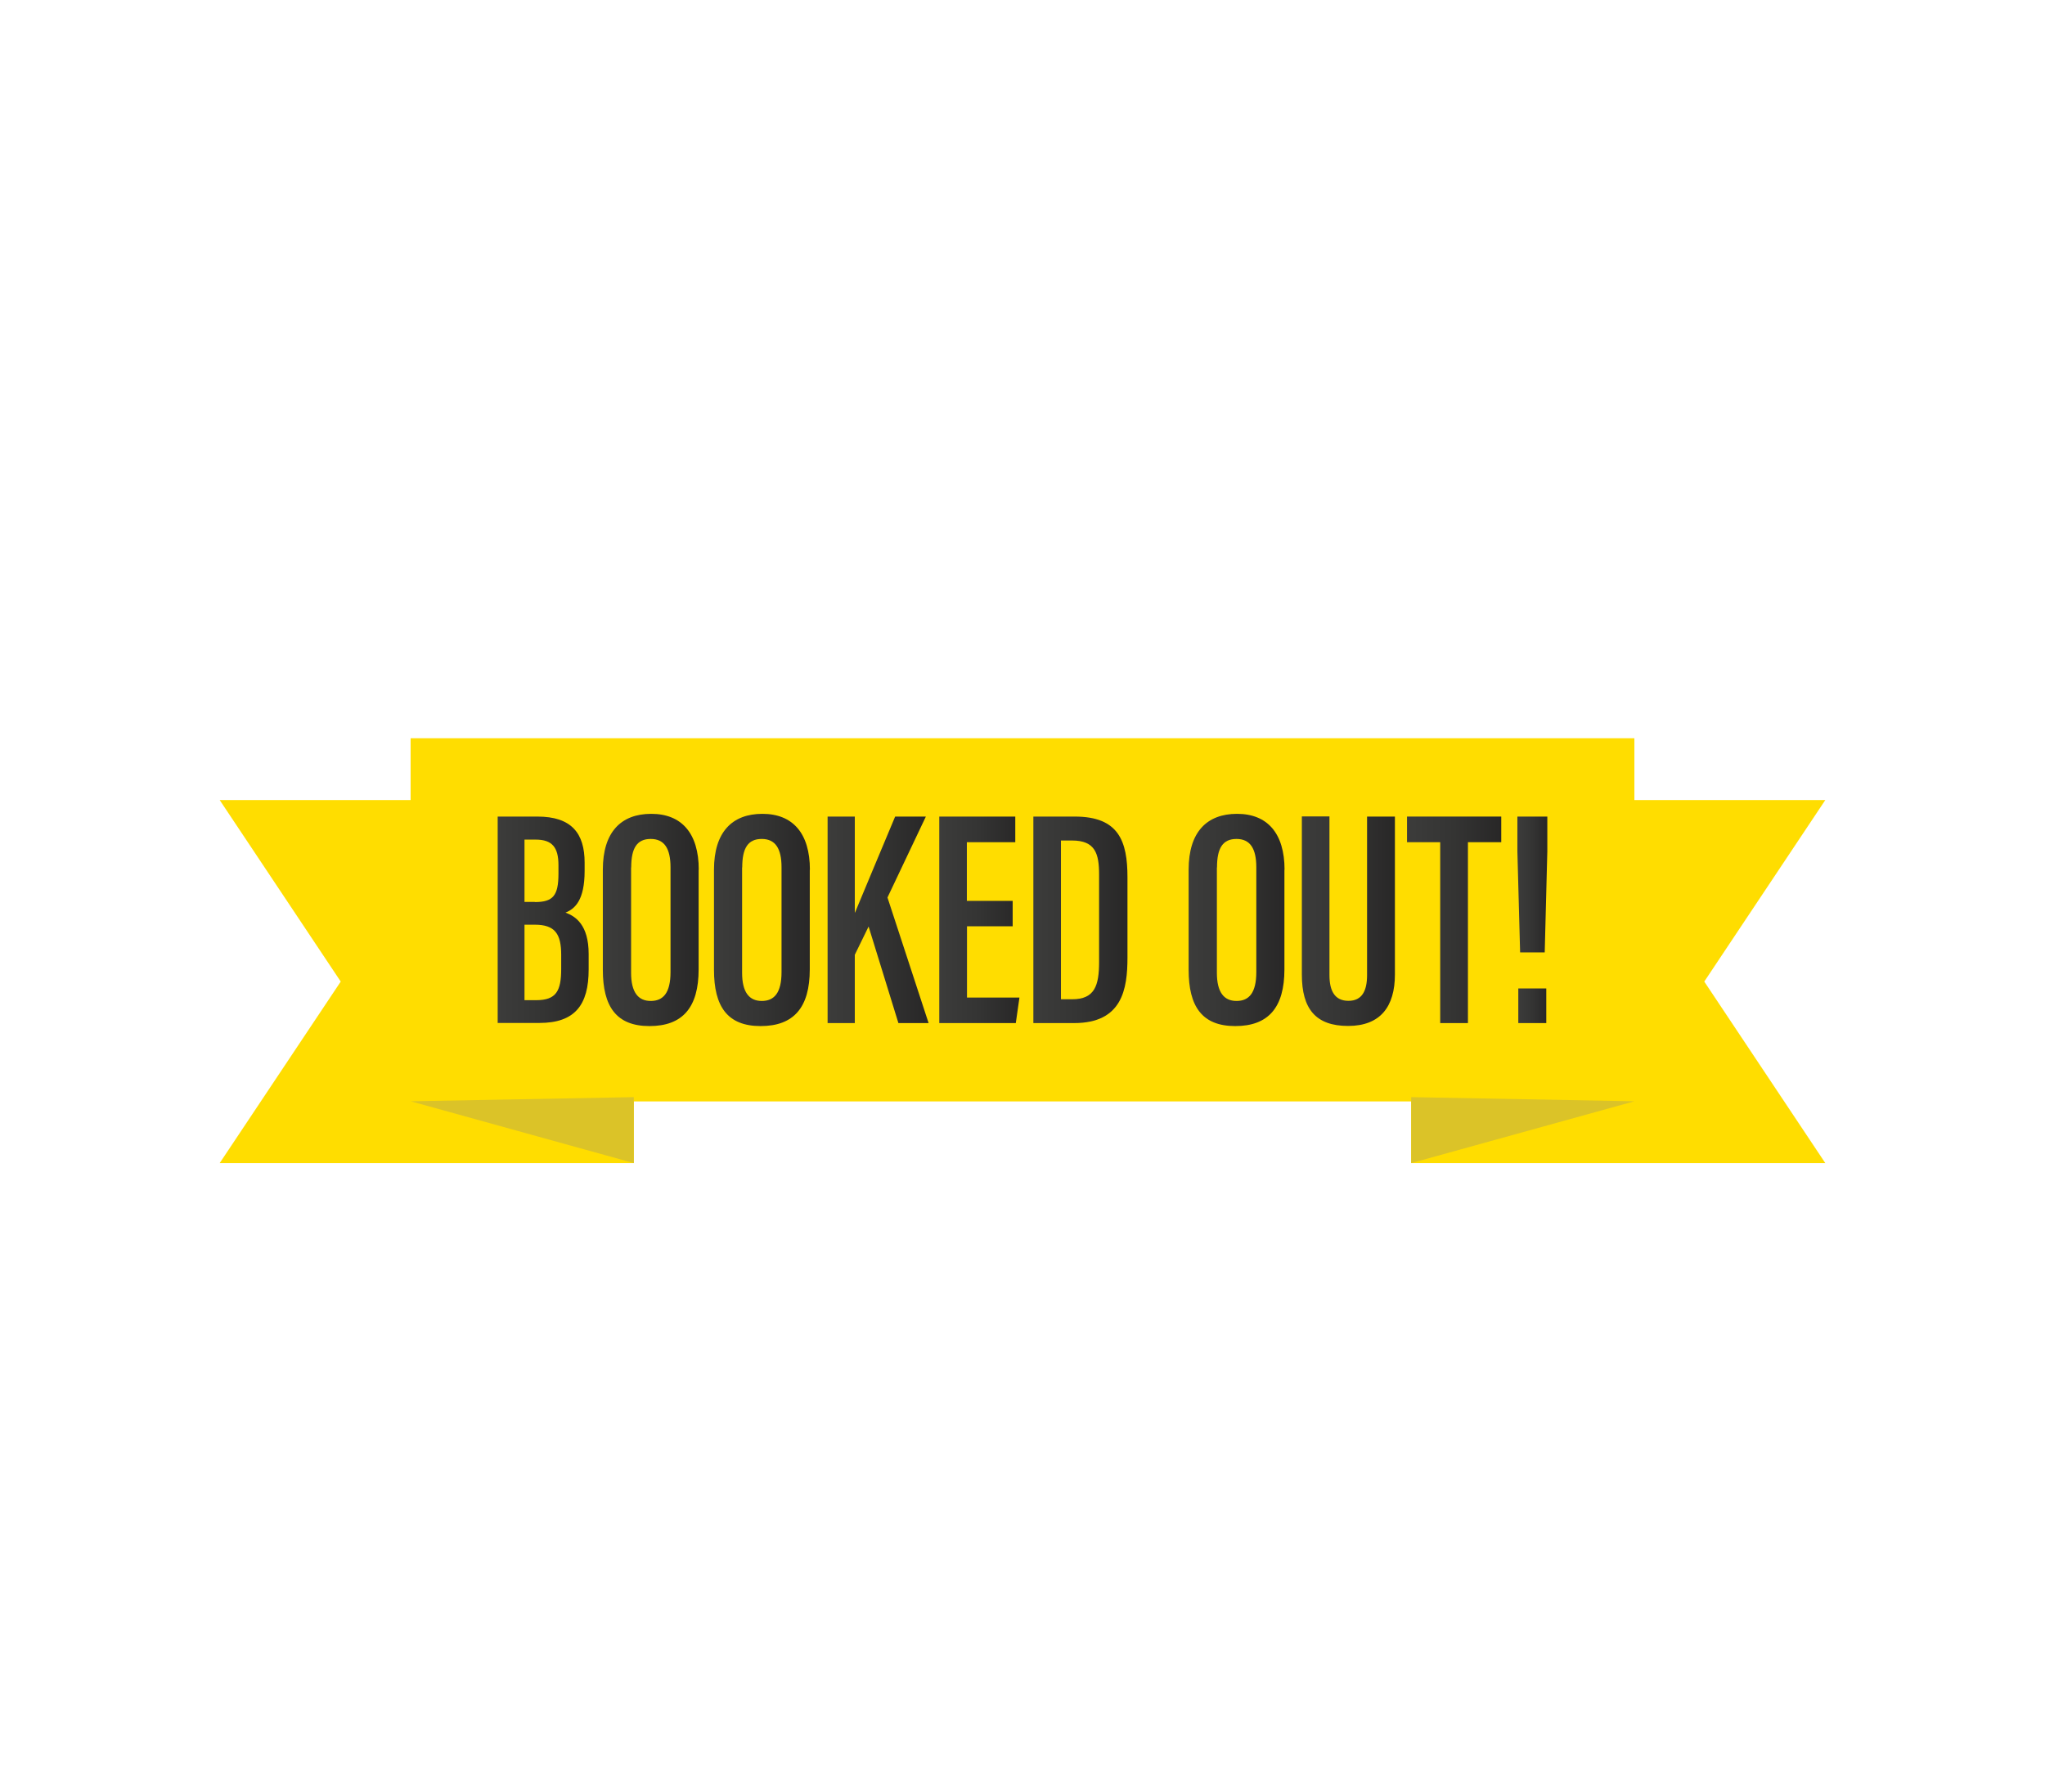
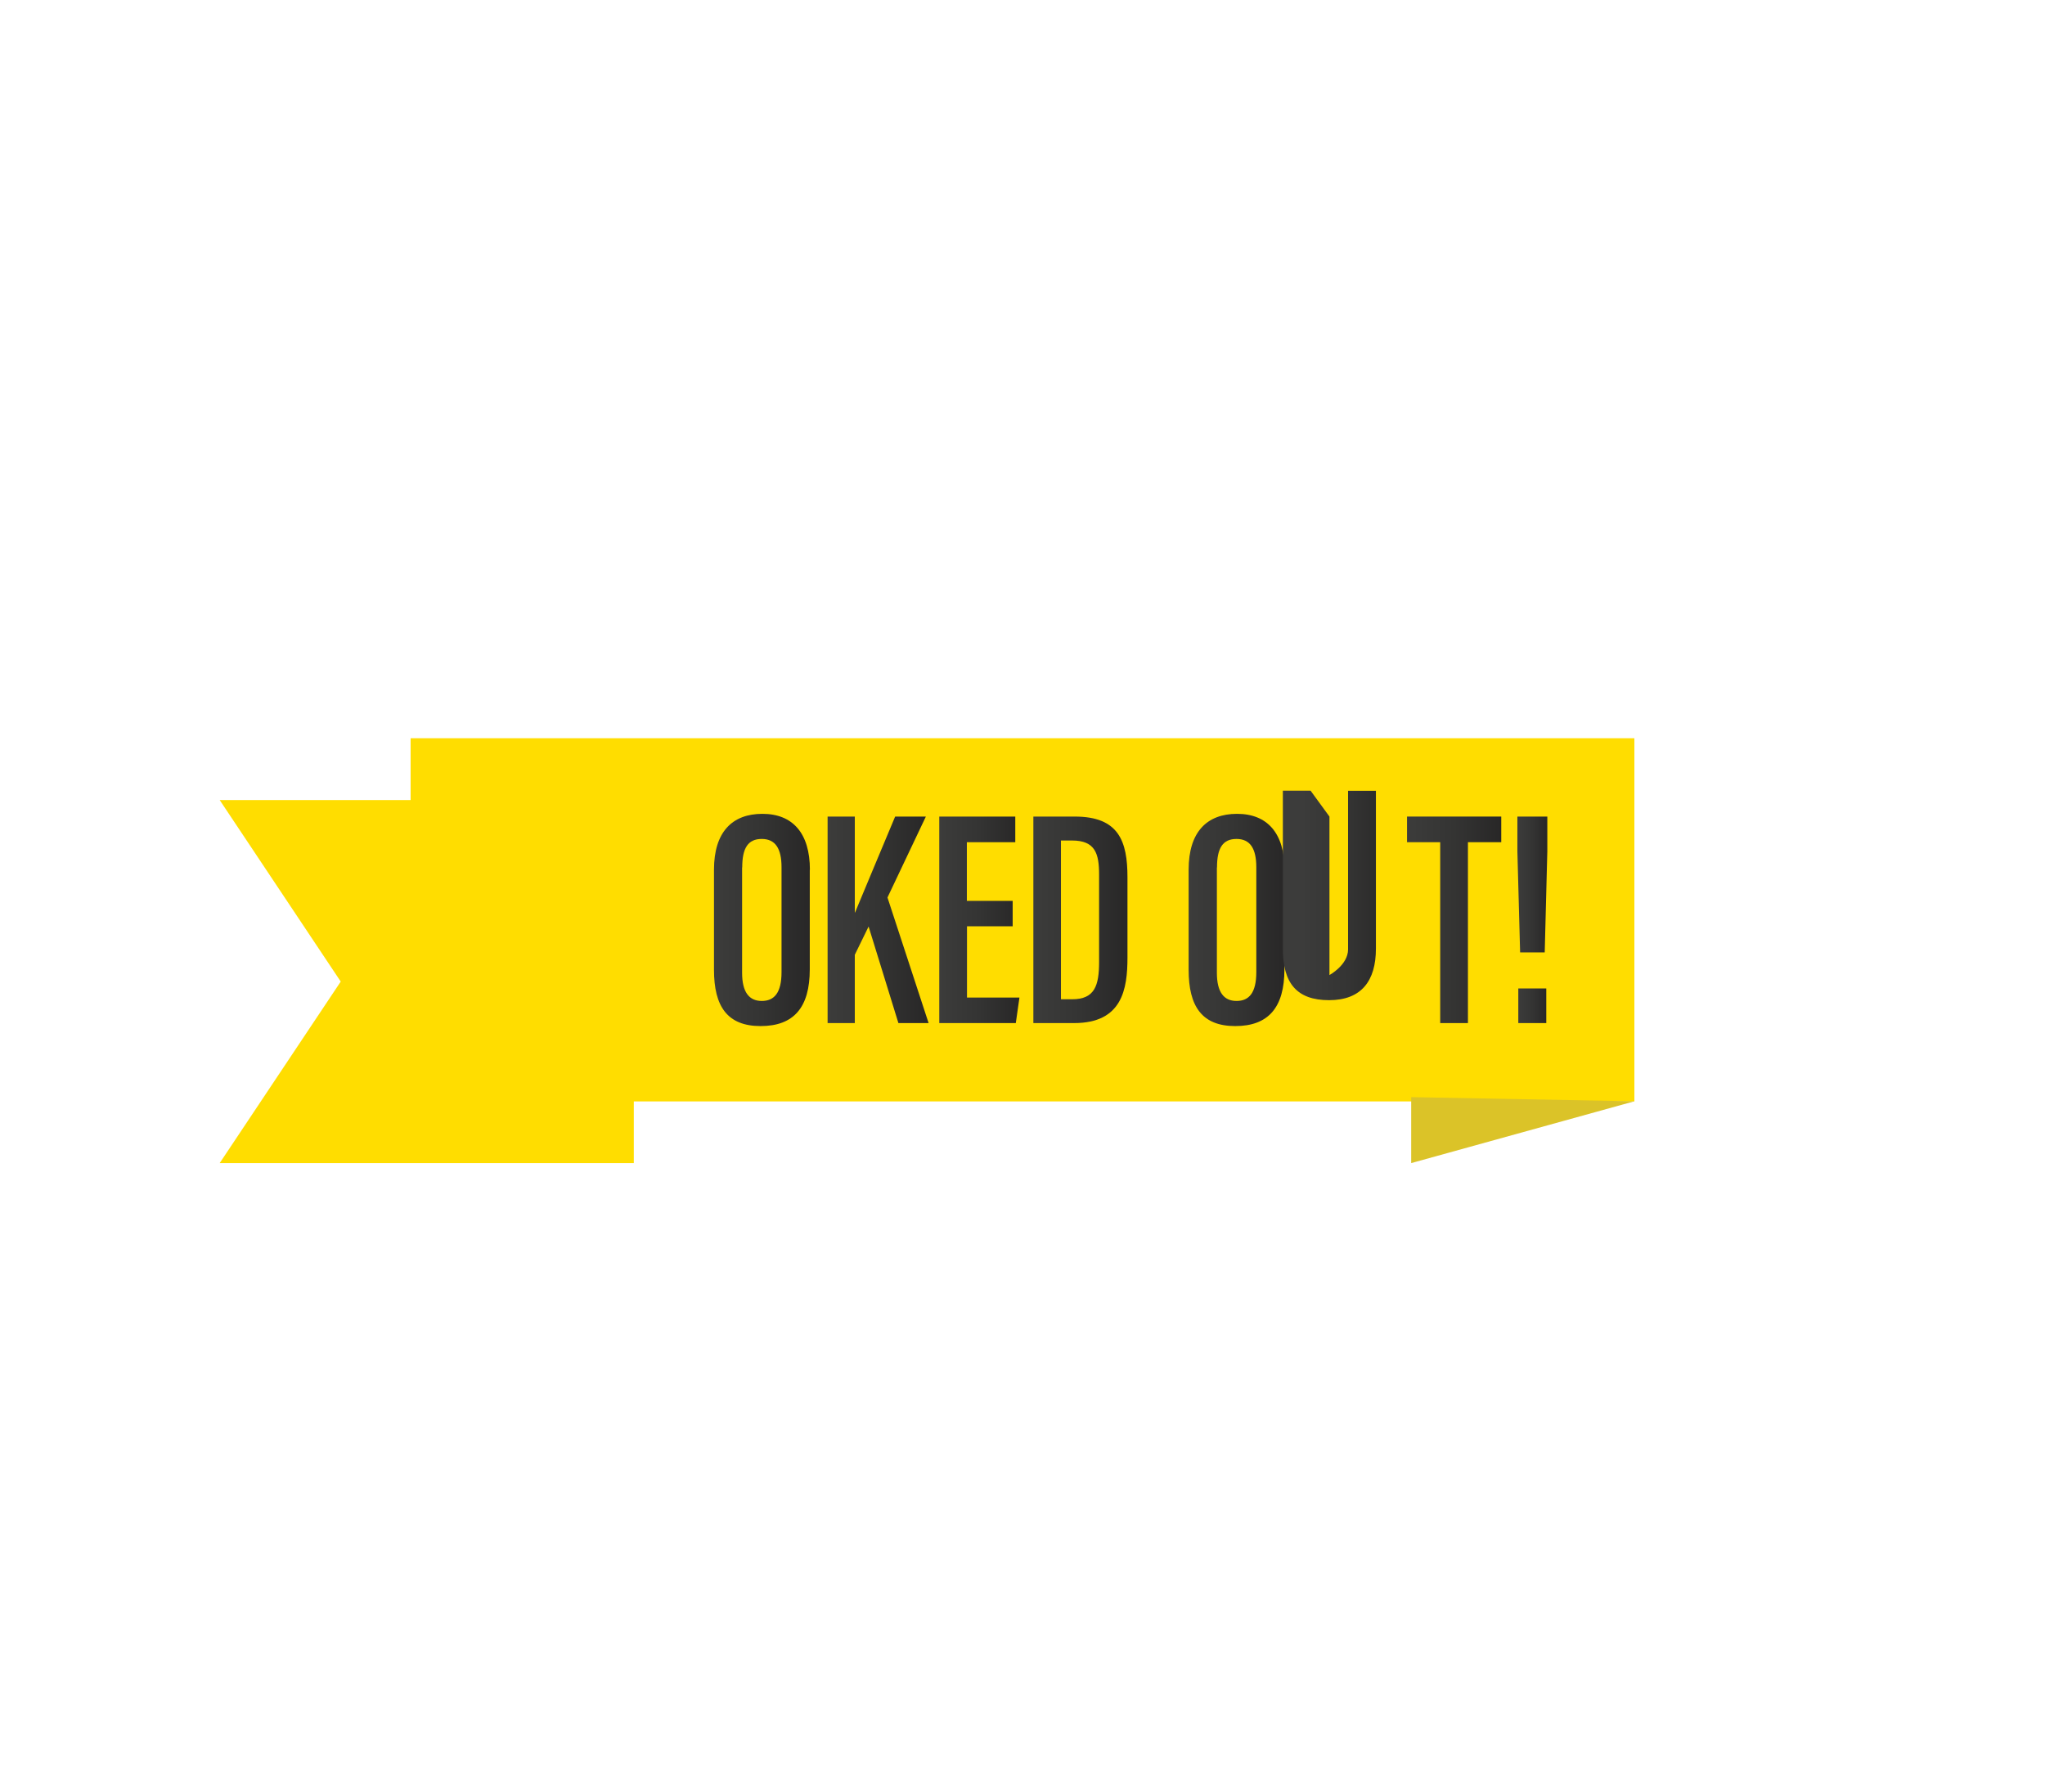
<svg xmlns="http://www.w3.org/2000/svg" xmlns:xlink="http://www.w3.org/1999/xlink" id="Ebene_2" width="1571.3" height="1376.8" viewBox="0 0 1571.3 1376.8">
  <defs>
    <style>      .st0 {        fill: #fd0;      }      .st1 {        fill: #dbc328;      }      .st2 {        fill: url(#Unbenannter_Verlauf_145);      }      .st3 {        fill: url(#Unbenannter_Verlauf_144);      }      .st4 {        fill: url(#Unbenannter_Verlauf_147);      }      .st5 {        fill: url(#Unbenannter_Verlauf_146);      }      .st6 {        fill: url(#Unbenannter_Verlauf_141);      }      .st7 {        fill: url(#Unbenannter_Verlauf_142);      }      .st8 {        fill: url(#Unbenannter_Verlauf_149);      }      .st9 {        fill: url(#Unbenannter_Verlauf_148);      }      .st10 {        fill: url(#Unbenannter_Verlauf_143);      }      .st11 {        fill: url(#Unbenannter_Verlauf_14);      }    </style>
    <linearGradient id="Unbenannter_Verlauf_14" data-name="Unbenannter Verlauf 14" x1="382.4" y1="706.8" x2="452.2" y2="706.8" gradientUnits="userSpaceOnUse">
      <stop offset="0" stop-color="#3c3c3b" />
      <stop offset=".5" stop-color="#343433" />
      <stop offset="1" stop-color="#282727" />
    </linearGradient>
    <linearGradient id="Unbenannter_Verlauf_141" data-name="Unbenannter Verlauf 14" x1="463.2" y1="706.8" x2="536.8" y2="706.8" xlink:href="#Unbenannter_Verlauf_14" />
    <linearGradient id="Unbenannter_Verlauf_142" data-name="Unbenannter Verlauf 14" x1="548.6" y1="706.8" x2="622.2" y2="706.8" xlink:href="#Unbenannter_Verlauf_14" />
    <linearGradient id="Unbenannter_Verlauf_143" data-name="Unbenannter Verlauf 14" x1="635.9" x2="713.6" xlink:href="#Unbenannter_Verlauf_14" />
    <linearGradient id="Unbenannter_Verlauf_144" data-name="Unbenannter Verlauf 14" x1="721.7" x2="783.3" xlink:href="#Unbenannter_Verlauf_14" />
    <linearGradient id="Unbenannter_Verlauf_145" data-name="Unbenannter Verlauf 14" x1="794" x2="866.2" xlink:href="#Unbenannter_Verlauf_14" />
    <linearGradient id="Unbenannter_Verlauf_146" data-name="Unbenannter Verlauf 14" x1="913.3" y1="706.8" x2="986.9" y2="706.8" xlink:href="#Unbenannter_Verlauf_14" />
    <linearGradient id="Unbenannter_Verlauf_147" data-name="Unbenannter Verlauf 14" x1="1000.2" y1="707.9" x2="1071.7" y2="707.9" xlink:href="#Unbenannter_Verlauf_14" />
    <linearGradient id="Unbenannter_Verlauf_148" data-name="Unbenannter Verlauf 14" x1="1081.1" x2="1153.5" xlink:href="#Unbenannter_Verlauf_14" />
    <linearGradient id="Unbenannter_Verlauf_149" data-name="Unbenannter Verlauf 14" x1="1165.9" x2="1188.9" xlink:href="#Unbenannter_Verlauf_14" />
  </defs>
  <g id="Layer_1">
    <g>
-       <polygon class="st0" points="1084.3 893.8 1402.5 893.8 1309.5 754.3 1402.5 614.8 1084.3 614.8 1084.3 893.8" />
      <polygon class="st0" points="487 893.8 168.8 893.8 261.8 754.3 168.8 614.8 487 614.8 487 893.8" />
    </g>
    <rect class="st0" x="315.5" y="567.3" width="940.3" height="279.1" />
    <g>
-       <path class="st11" d="M382.4,627.5h30.5c26.3,0,36.3,12.9,36.3,35.4v6.4c0,22.4-7.4,29.1-14.7,32,7.7,2.8,17.8,9.4,17.8,31.8v11.9c0,27.2-10.5,41.1-37.9,41.1h-32v-158.7ZM411,693.2c13.9,0,18.1-4.9,18.1-21.8v-6.6c0-13.7-4.9-19.6-17.5-19.6h-8.6v47.9h8ZM403,768.6h9c15.4,0,19.2-7.1,19.2-24.1v-10.7c0-16.2-4.8-23.2-20.3-23.2h-7.9v58Z" />
-       <path class="st6" d="M536.8,668.3v76.6c0,29.3-12.3,43.6-37.8,43.6s-35.8-15.1-35.8-43.2v-77c0-28.9,14-42.9,37.2-42.9s36.5,14.8,36.5,43ZM484.9,666.6v80.9c0,15.1,5.5,21.7,15.1,21.7s15.2-6.2,15.2-22.2v-80.5c0-14.4-4.7-21.8-15.2-21.8s-15,6.9-15,21.9Z" />
      <path class="st7" d="M622.2,668.3v76.6c0,29.3-12.3,43.6-37.8,43.6s-35.8-15.1-35.8-43.2v-77c0-28.9,14-42.9,37.2-42.9s36.5,14.8,36.5,43ZM570.2,666.6v80.9c0,15.1,5.5,21.7,15.1,21.7s15.2-6.2,15.2-22.2v-80.5c0-14.4-4.7-21.8-15.2-21.8s-15,6.9-15,21.9Z" />
      <path class="st10" d="M635.9,627.5h20.9v73.7h.2c6.3-15.3,21.4-51.2,30.8-73.7h23.6l-29.5,62.2,31.6,96.5h-23.2l-22.9-74.2-10.6,21.7v52.5h-20.9v-158.7Z" />
      <path class="st3" d="M778.2,711.8h-35.2v54.8h40.3l-2.8,19.6h-58.8v-158.7h58.4v19.7h-37.2v45.1h35.2v19.6Z" />
      <path class="st2" d="M794,627.5h31.8c33.9,0,40.5,19,40.5,46.7v61.6c0,24.3-4,50.4-41,50.4h-31.3v-158.7ZM815.2,767.9h8.6c17.4,0,20.7-10.6,20.7-28.8v-66.9c0-16.2-2.9-26.3-20.8-26.3h-8.5v122.1Z" />
      <path class="st5" d="M986.9,668.3v76.6c0,29.3-12.3,43.6-37.8,43.6s-35.8-15.1-35.8-43.2v-77c0-28.9,14-42.9,37.2-42.9s36.5,14.8,36.5,43ZM935,666.6v80.9c0,15.1,5.5,21.7,15.1,21.7s15.2-6.2,15.2-22.2v-80.5c0-14.4-4.7-21.8-15.2-21.8s-15,6.9-15,21.9Z" />
-       <path class="st4" d="M1021.5,627.5v121.8c0,12.2,4.1,19.8,14.6,19.8s14.3-7.8,14.3-19.7v-121.9h21.4v121.3c0,24.8-11.2,39.6-36,39.6s-35.5-13.1-35.5-39.4v-121.6h21.3Z" />
+       <path class="st4" d="M1021.5,627.5v121.8s14.3-7.8,14.3-19.7v-121.9h21.4v121.3c0,24.8-11.2,39.6-36,39.6s-35.5-13.1-35.5-39.4v-121.6h21.3Z" />
      <path class="st9" d="M1106.7,647.2h-25.6v-19.7h72.4v19.7h-25.6v139h-21.3v-139Z" />
      <path class="st8" d="M1168,731.9l-2.1-77.6v-26.8h23v26.7l-2,77.7h-18.8ZM1166.6,786.2v-26.6h21.5v26.6h-21.5Z" />
    </g>
  </g>
  <polygon class="st1" points="1255.8 846.3 1084.3 893.8 1084.3 843.1 1255.8 846.3" />
-   <polygon class="st1" points="315.6 846.3 487 893.8 487 843.1 315.6 846.3" />
</svg>